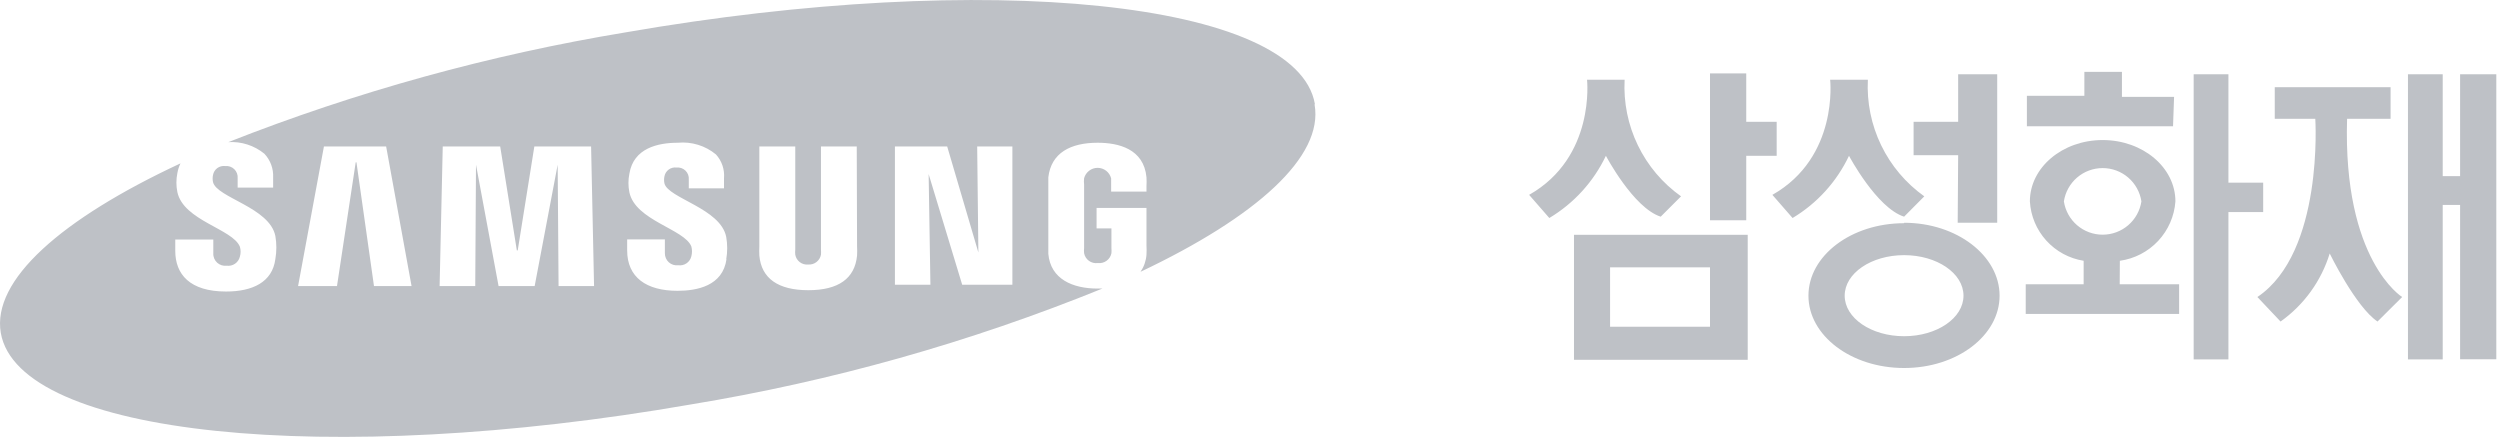
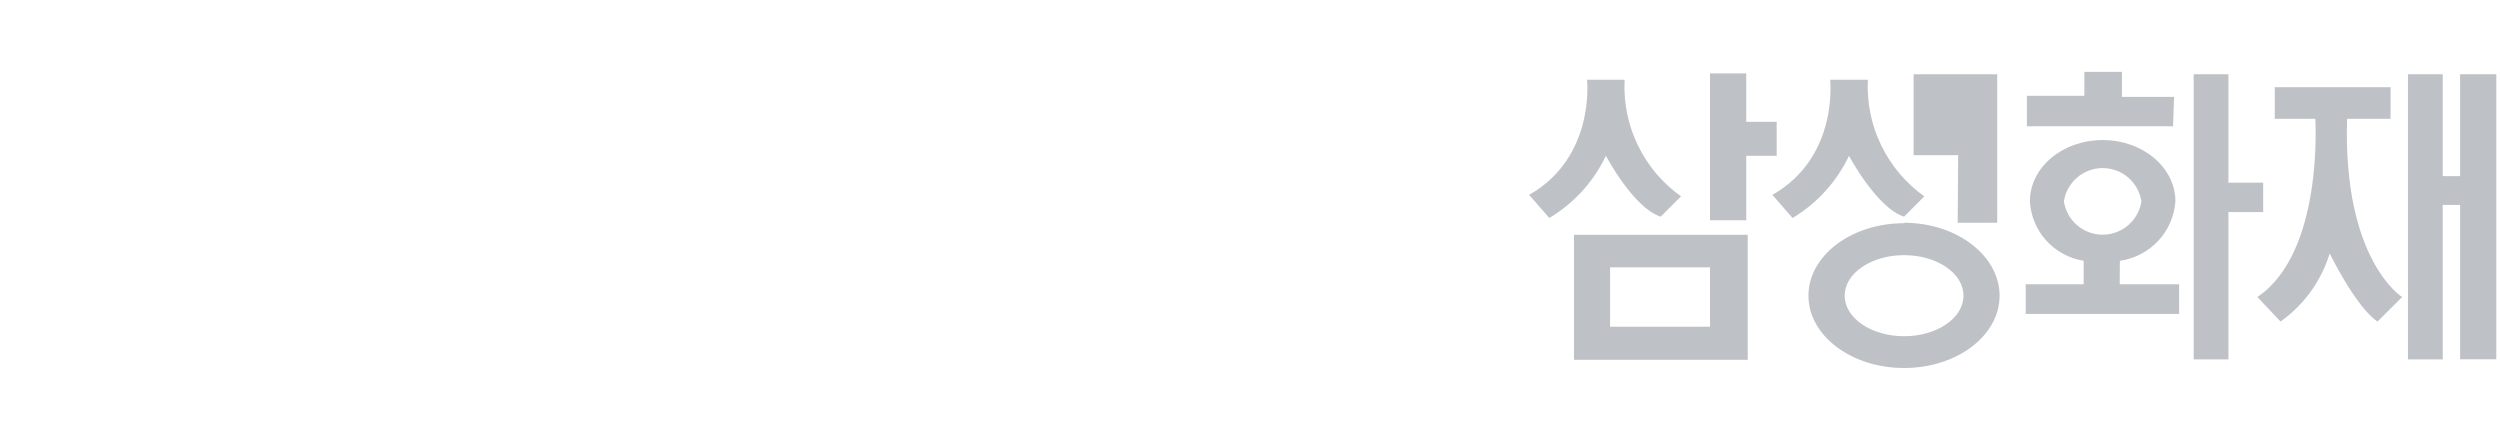
<svg xmlns="http://www.w3.org/2000/svg" width="103" height="18" viewBox="0 0 103 18" fill="none">
-   <path d="M41.71 11.73H39.642L38.26 7.172L38.333 11.73H36.871V6.034H39.024L40.309 10.402L40.26 6.034H41.71V11.73ZM35.311 10.145C35.318 10.274 35.318 10.402 35.311 10.531C35.219 11.473 34.546 11.956 33.304 11.956C32.062 11.956 31.37 11.473 31.285 10.531C31.278 10.404 31.278 10.278 31.285 10.152V6.034H32.765V10.28C32.757 10.351 32.757 10.423 32.765 10.494C32.786 10.616 32.853 10.726 32.952 10.801C33.051 10.876 33.174 10.911 33.298 10.898C33.42 10.908 33.541 10.871 33.638 10.797C33.735 10.722 33.801 10.614 33.824 10.494C33.829 10.423 33.829 10.351 33.824 10.28V6.034H35.298L35.311 10.145ZM29.933 10.671C29.78 11.785 28.709 11.981 27.913 11.981C26.635 11.981 25.839 11.43 25.839 10.317V9.864H27.393V10.433C27.392 10.503 27.406 10.573 27.434 10.637C27.462 10.702 27.503 10.76 27.555 10.807C27.608 10.854 27.669 10.889 27.736 10.91C27.804 10.931 27.874 10.937 27.944 10.928C28.064 10.945 28.185 10.917 28.285 10.849C28.384 10.781 28.455 10.679 28.483 10.561C28.519 10.427 28.519 10.286 28.483 10.152C28.195 9.436 26.176 9.087 25.931 7.924C25.879 7.67 25.879 7.408 25.931 7.153C26.102 6.101 27.112 5.881 27.926 5.881C28.207 5.854 28.49 5.883 28.76 5.966C29.03 6.048 29.281 6.184 29.498 6.364C29.618 6.496 29.709 6.651 29.766 6.819C29.823 6.988 29.844 7.166 29.829 7.343V7.759H28.378V7.398C28.384 7.331 28.375 7.263 28.352 7.199C28.328 7.135 28.29 7.078 28.242 7.03C28.193 6.983 28.135 6.947 28.071 6.925C28.006 6.903 27.938 6.895 27.871 6.903C27.758 6.888 27.643 6.918 27.551 6.985C27.459 7.052 27.396 7.152 27.375 7.264C27.354 7.36 27.354 7.461 27.375 7.557C27.528 8.169 29.688 8.585 29.92 9.76C29.974 10.068 29.974 10.382 29.92 10.69L29.933 10.671ZM23.013 11.785L22.976 6.786L22.028 11.785H20.541L19.611 6.786L19.58 11.785H18.112L18.241 6.034H20.608L21.294 10.317H21.33L22.015 6.034H24.353L24.475 11.785H23.013ZM15.408 11.785L14.686 6.689H14.655L13.884 11.785H12.281L13.346 6.034H15.909L16.956 11.785H15.408ZM54.173 4.284C53.439 0.05 40.713 -1.265 25.766 1.335C20.168 2.261 14.684 3.776 9.406 5.856C9.944 5.822 10.475 5.993 10.893 6.334C11.015 6.464 11.111 6.618 11.173 6.786C11.235 6.955 11.262 7.134 11.253 7.313V7.729H9.791V7.343C9.797 7.275 9.788 7.206 9.764 7.142C9.74 7.077 9.702 7.019 9.653 6.971C9.604 6.923 9.544 6.886 9.479 6.864C9.415 6.842 9.345 6.834 9.277 6.841C9.163 6.827 9.047 6.857 8.953 6.925C8.86 6.994 8.797 7.095 8.776 7.209C8.755 7.305 8.755 7.405 8.776 7.502C8.928 8.145 11.107 8.542 11.345 9.723C11.399 10.037 11.399 10.358 11.345 10.671C11.223 11.626 10.403 12.011 9.314 12.011C7.821 12.011 7.221 11.302 7.221 10.335V9.87H8.788V10.445C8.785 10.516 8.799 10.586 8.826 10.652C8.854 10.717 8.895 10.775 8.947 10.823C9 10.871 9.062 10.906 9.129 10.928C9.197 10.949 9.268 10.956 9.338 10.947C9.459 10.964 9.582 10.935 9.683 10.866C9.784 10.797 9.855 10.693 9.883 10.574C9.923 10.44 9.923 10.297 9.883 10.164C9.589 9.43 7.558 9.093 7.307 7.912C7.255 7.656 7.255 7.392 7.307 7.135C7.331 6.995 7.374 6.859 7.436 6.731C2.523 9.02 -0.341 11.54 0.033 13.718C0.773 17.946 13.493 19.268 28.44 16.667C34.259 15.711 39.954 14.108 45.418 11.889H45.222C44.2 11.889 43.283 11.504 43.191 10.457C43.191 10.268 43.191 10.188 43.191 10.078V7.686C43.191 7.582 43.191 7.404 43.191 7.306C43.307 6.297 44.109 5.881 45.222 5.881C46.073 5.881 47.125 6.126 47.235 7.306C47.242 7.427 47.242 7.547 47.235 7.667V7.894H45.779V7.557C45.779 7.557 45.779 7.429 45.779 7.349C45.748 7.226 45.676 7.116 45.576 7.037C45.476 6.959 45.352 6.916 45.224 6.915C45.097 6.915 44.973 6.956 44.872 7.034C44.771 7.111 44.698 7.22 44.665 7.343C44.654 7.431 44.654 7.519 44.665 7.606V10.219C44.657 10.29 44.657 10.362 44.665 10.433C44.689 10.56 44.761 10.672 44.866 10.748C44.971 10.823 45.101 10.855 45.228 10.837C45.356 10.853 45.485 10.821 45.589 10.746C45.694 10.671 45.766 10.559 45.791 10.433C45.797 10.362 45.797 10.29 45.791 10.219V9.411H45.179V8.567H47.235V10.115C47.242 10.241 47.242 10.368 47.235 10.494C47.217 10.746 47.132 10.989 46.99 11.198C51.763 8.934 54.54 6.456 54.161 4.308" fill="#BEC1C6" />
-   <path d="M85.032 8.297C85.09 7.915 85.283 7.567 85.576 7.315C85.869 7.063 86.243 6.925 86.629 6.925C87.015 6.925 87.389 7.063 87.682 7.315C87.975 7.567 88.168 7.915 88.226 8.297C88.168 8.679 87.975 9.027 87.682 9.279C87.389 9.531 87.015 9.669 86.629 9.669C86.243 9.669 85.869 9.531 85.576 9.279C85.283 9.027 85.09 8.679 85.032 8.297ZM87.338 10.744C87.943 10.66 88.499 10.371 88.916 9.926C89.333 9.48 89.584 8.905 89.627 8.297C89.627 6.902 88.287 5.77 86.629 5.77C84.971 5.77 83.631 6.902 83.631 8.297C83.665 8.896 83.904 9.466 84.307 9.911C84.71 10.356 85.253 10.65 85.846 10.744V11.711H83.46V12.935H89.78V11.711H87.332L87.338 10.744ZM101.356 3.06V7.257H100.64V3.06H99.208V14.807H100.64V8.444H101.356V14.801H102.848V3.06H101.356ZM96.7 4.895H98.492V3.592H93.72V4.895H95.39C95.39 4.895 95.745 10.402 93.004 12.237L93.959 13.247C94.924 12.561 95.635 11.576 95.984 10.444C95.984 10.444 97.061 12.653 97.954 13.247L98.969 12.237C98.969 12.237 96.522 10.738 96.7 4.895ZM93.243 7.526H91.811V3.06H90.379V14.807H91.811V8.738H93.243V7.526ZM89.572 3.99H87.424V2.962H85.876V3.947H83.508V5.201H89.529L89.572 3.99ZM78.449 13.852C77.097 13.852 76.001 13.106 76.001 12.182C76.001 11.258 77.097 10.512 78.449 10.512C79.801 10.512 80.896 11.258 80.896 12.182C80.896 13.106 79.801 13.852 78.449 13.852ZM78.449 9.196C76.271 9.196 74.508 10.536 74.508 12.182C74.508 13.828 76.271 15.162 78.449 15.162C80.627 15.162 82.383 13.828 82.383 12.182C82.383 10.536 80.621 9.178 78.449 9.178V9.196ZM80.657 9.178H82.285V3.06H80.676V5.018H78.84V6.394H80.676L80.657 9.178ZM66.335 11.014H70.452V13.461H66.335V11.014ZM64.848 14.825H72.006V9.674H64.848V14.825ZM71.945 6.419H73.199V5.018H71.945V3.023H70.452V9.074H71.945V6.419ZM76.179 6.419C76.179 6.419 77.317 8.566 78.449 8.927L79.281 8.089C78.521 7.548 77.91 6.824 77.504 5.985C77.098 5.146 76.909 4.217 76.956 3.286H75.402C75.402 3.286 75.763 6.474 73.022 8.028L73.854 8.982C74.865 8.377 75.674 7.484 76.179 6.419ZM66.163 6.419C66.163 6.419 67.295 8.566 68.421 8.927L69.259 8.089C68.498 7.549 67.886 6.826 67.48 5.986C67.073 5.146 66.886 4.218 66.934 3.286H65.386C65.386 3.286 65.741 6.474 63 8.028L63.832 8.982C64.845 8.376 65.656 7.484 66.163 6.419Z" fill="#BEC1C6" />
+   <path d="M85.032 8.297C85.09 7.915 85.283 7.567 85.576 7.315C85.869 7.063 86.243 6.925 86.629 6.925C87.015 6.925 87.389 7.063 87.682 7.315C87.975 7.567 88.168 7.915 88.226 8.297C88.168 8.679 87.975 9.027 87.682 9.279C87.389 9.531 87.015 9.669 86.629 9.669C86.243 9.669 85.869 9.531 85.576 9.279C85.283 9.027 85.09 8.679 85.032 8.297ZM87.338 10.744C87.943 10.66 88.499 10.371 88.916 9.926C89.333 9.48 89.584 8.905 89.627 8.297C89.627 6.902 88.287 5.77 86.629 5.77C84.971 5.77 83.631 6.902 83.631 8.297C83.665 8.896 83.904 9.466 84.307 9.911C84.71 10.356 85.253 10.65 85.846 10.744V11.711H83.46V12.935H89.78V11.711H87.332L87.338 10.744ZM101.356 3.06V7.257H100.64V3.06H99.208V14.807H100.64V8.444H101.356V14.801H102.848V3.06H101.356ZM96.7 4.895H98.492V3.592H93.72V4.895H95.39C95.39 4.895 95.745 10.402 93.004 12.237L93.959 13.247C94.924 12.561 95.635 11.576 95.984 10.444C95.984 10.444 97.061 12.653 97.954 13.247L98.969 12.237C98.969 12.237 96.522 10.738 96.7 4.895ZM93.243 7.526H91.811V3.06H90.379V14.807H91.811V8.738H93.243V7.526ZM89.572 3.99H87.424V2.962H85.876V3.947H83.508V5.201H89.529L89.572 3.99ZM78.449 13.852C77.097 13.852 76.001 13.106 76.001 12.182C76.001 11.258 77.097 10.512 78.449 10.512C79.801 10.512 80.896 11.258 80.896 12.182C80.896 13.106 79.801 13.852 78.449 13.852ZM78.449 9.196C76.271 9.196 74.508 10.536 74.508 12.182C74.508 13.828 76.271 15.162 78.449 15.162C80.627 15.162 82.383 13.828 82.383 12.182C82.383 10.536 80.621 9.178 78.449 9.178V9.196ZM80.657 9.178H82.285V3.06H80.676H78.84V6.394H80.676L80.657 9.178ZM66.335 11.014H70.452V13.461H66.335V11.014ZM64.848 14.825H72.006V9.674H64.848V14.825ZM71.945 6.419H73.199V5.018H71.945V3.023H70.452V9.074H71.945V6.419ZM76.179 6.419C76.179 6.419 77.317 8.566 78.449 8.927L79.281 8.089C78.521 7.548 77.91 6.824 77.504 5.985C77.098 5.146 76.909 4.217 76.956 3.286H75.402C75.402 3.286 75.763 6.474 73.022 8.028L73.854 8.982C74.865 8.377 75.674 7.484 76.179 6.419ZM66.163 6.419C66.163 6.419 67.295 8.566 68.421 8.927L69.259 8.089C68.498 7.549 67.886 6.826 67.48 5.986C67.073 5.146 66.886 4.218 66.934 3.286H65.386C65.386 3.286 65.741 6.474 63 8.028L63.832 8.982C64.845 8.376 65.656 7.484 66.163 6.419Z" fill="#BEC1C6" />
</svg>